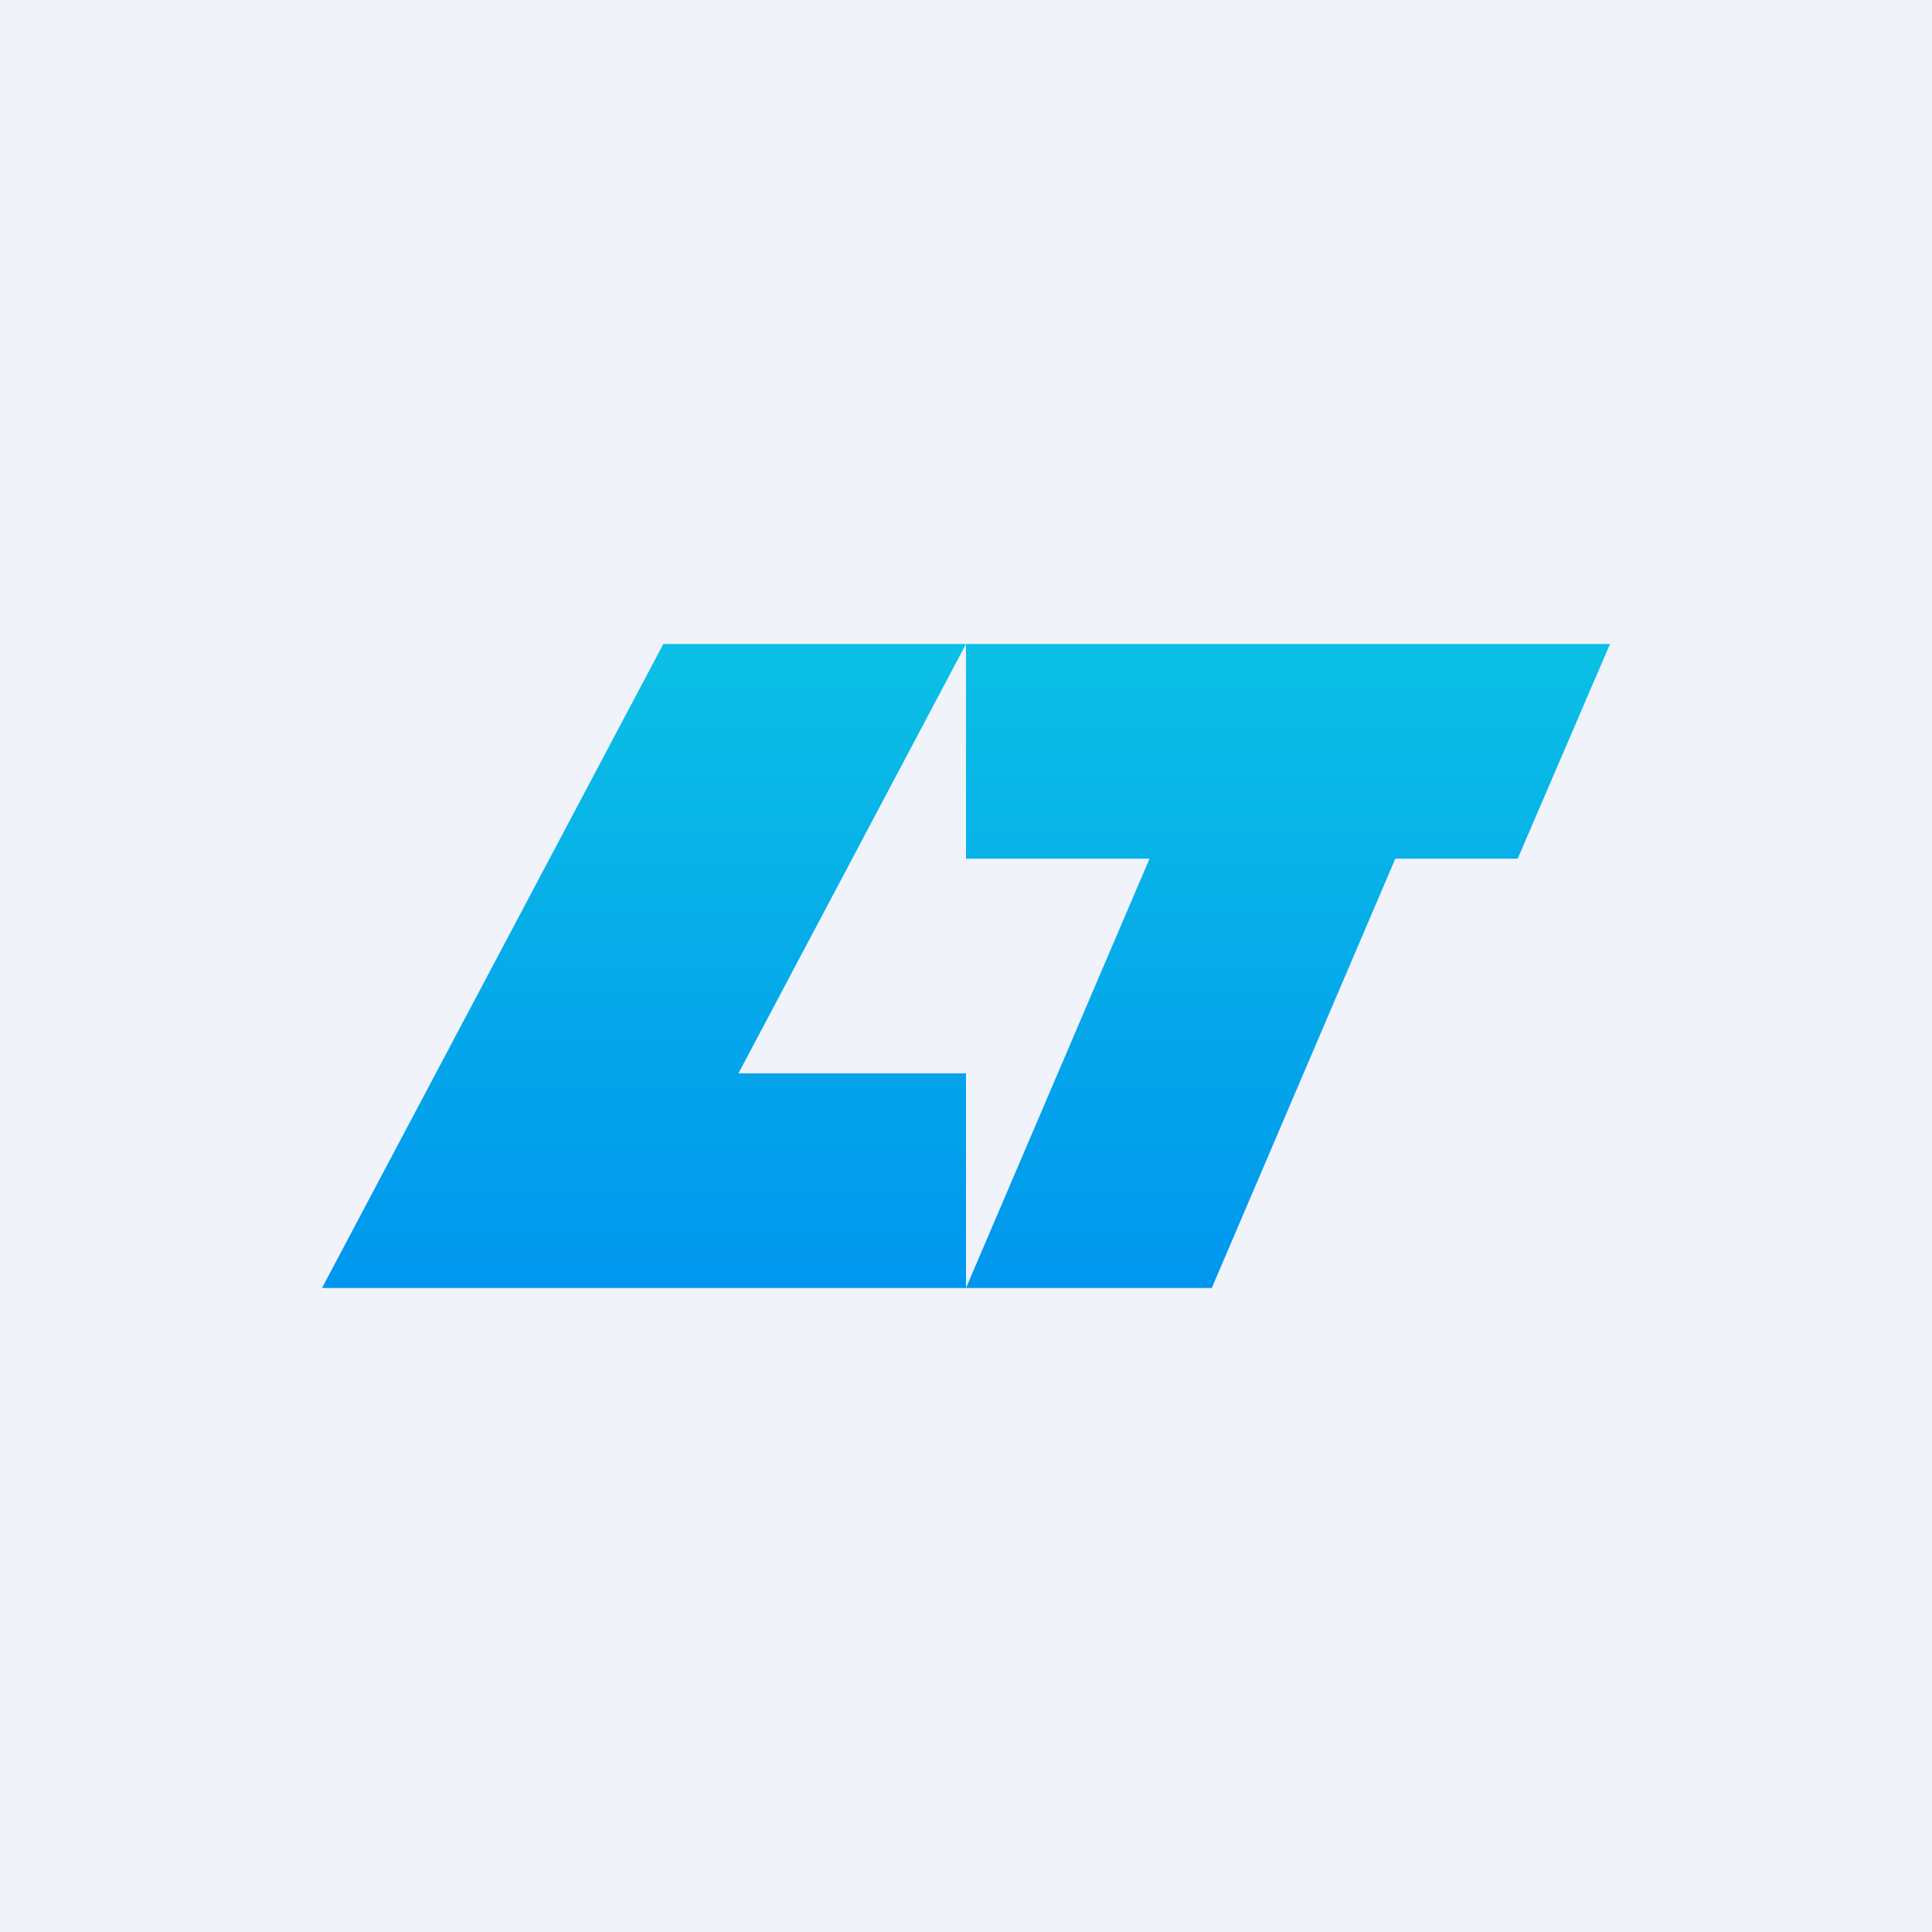
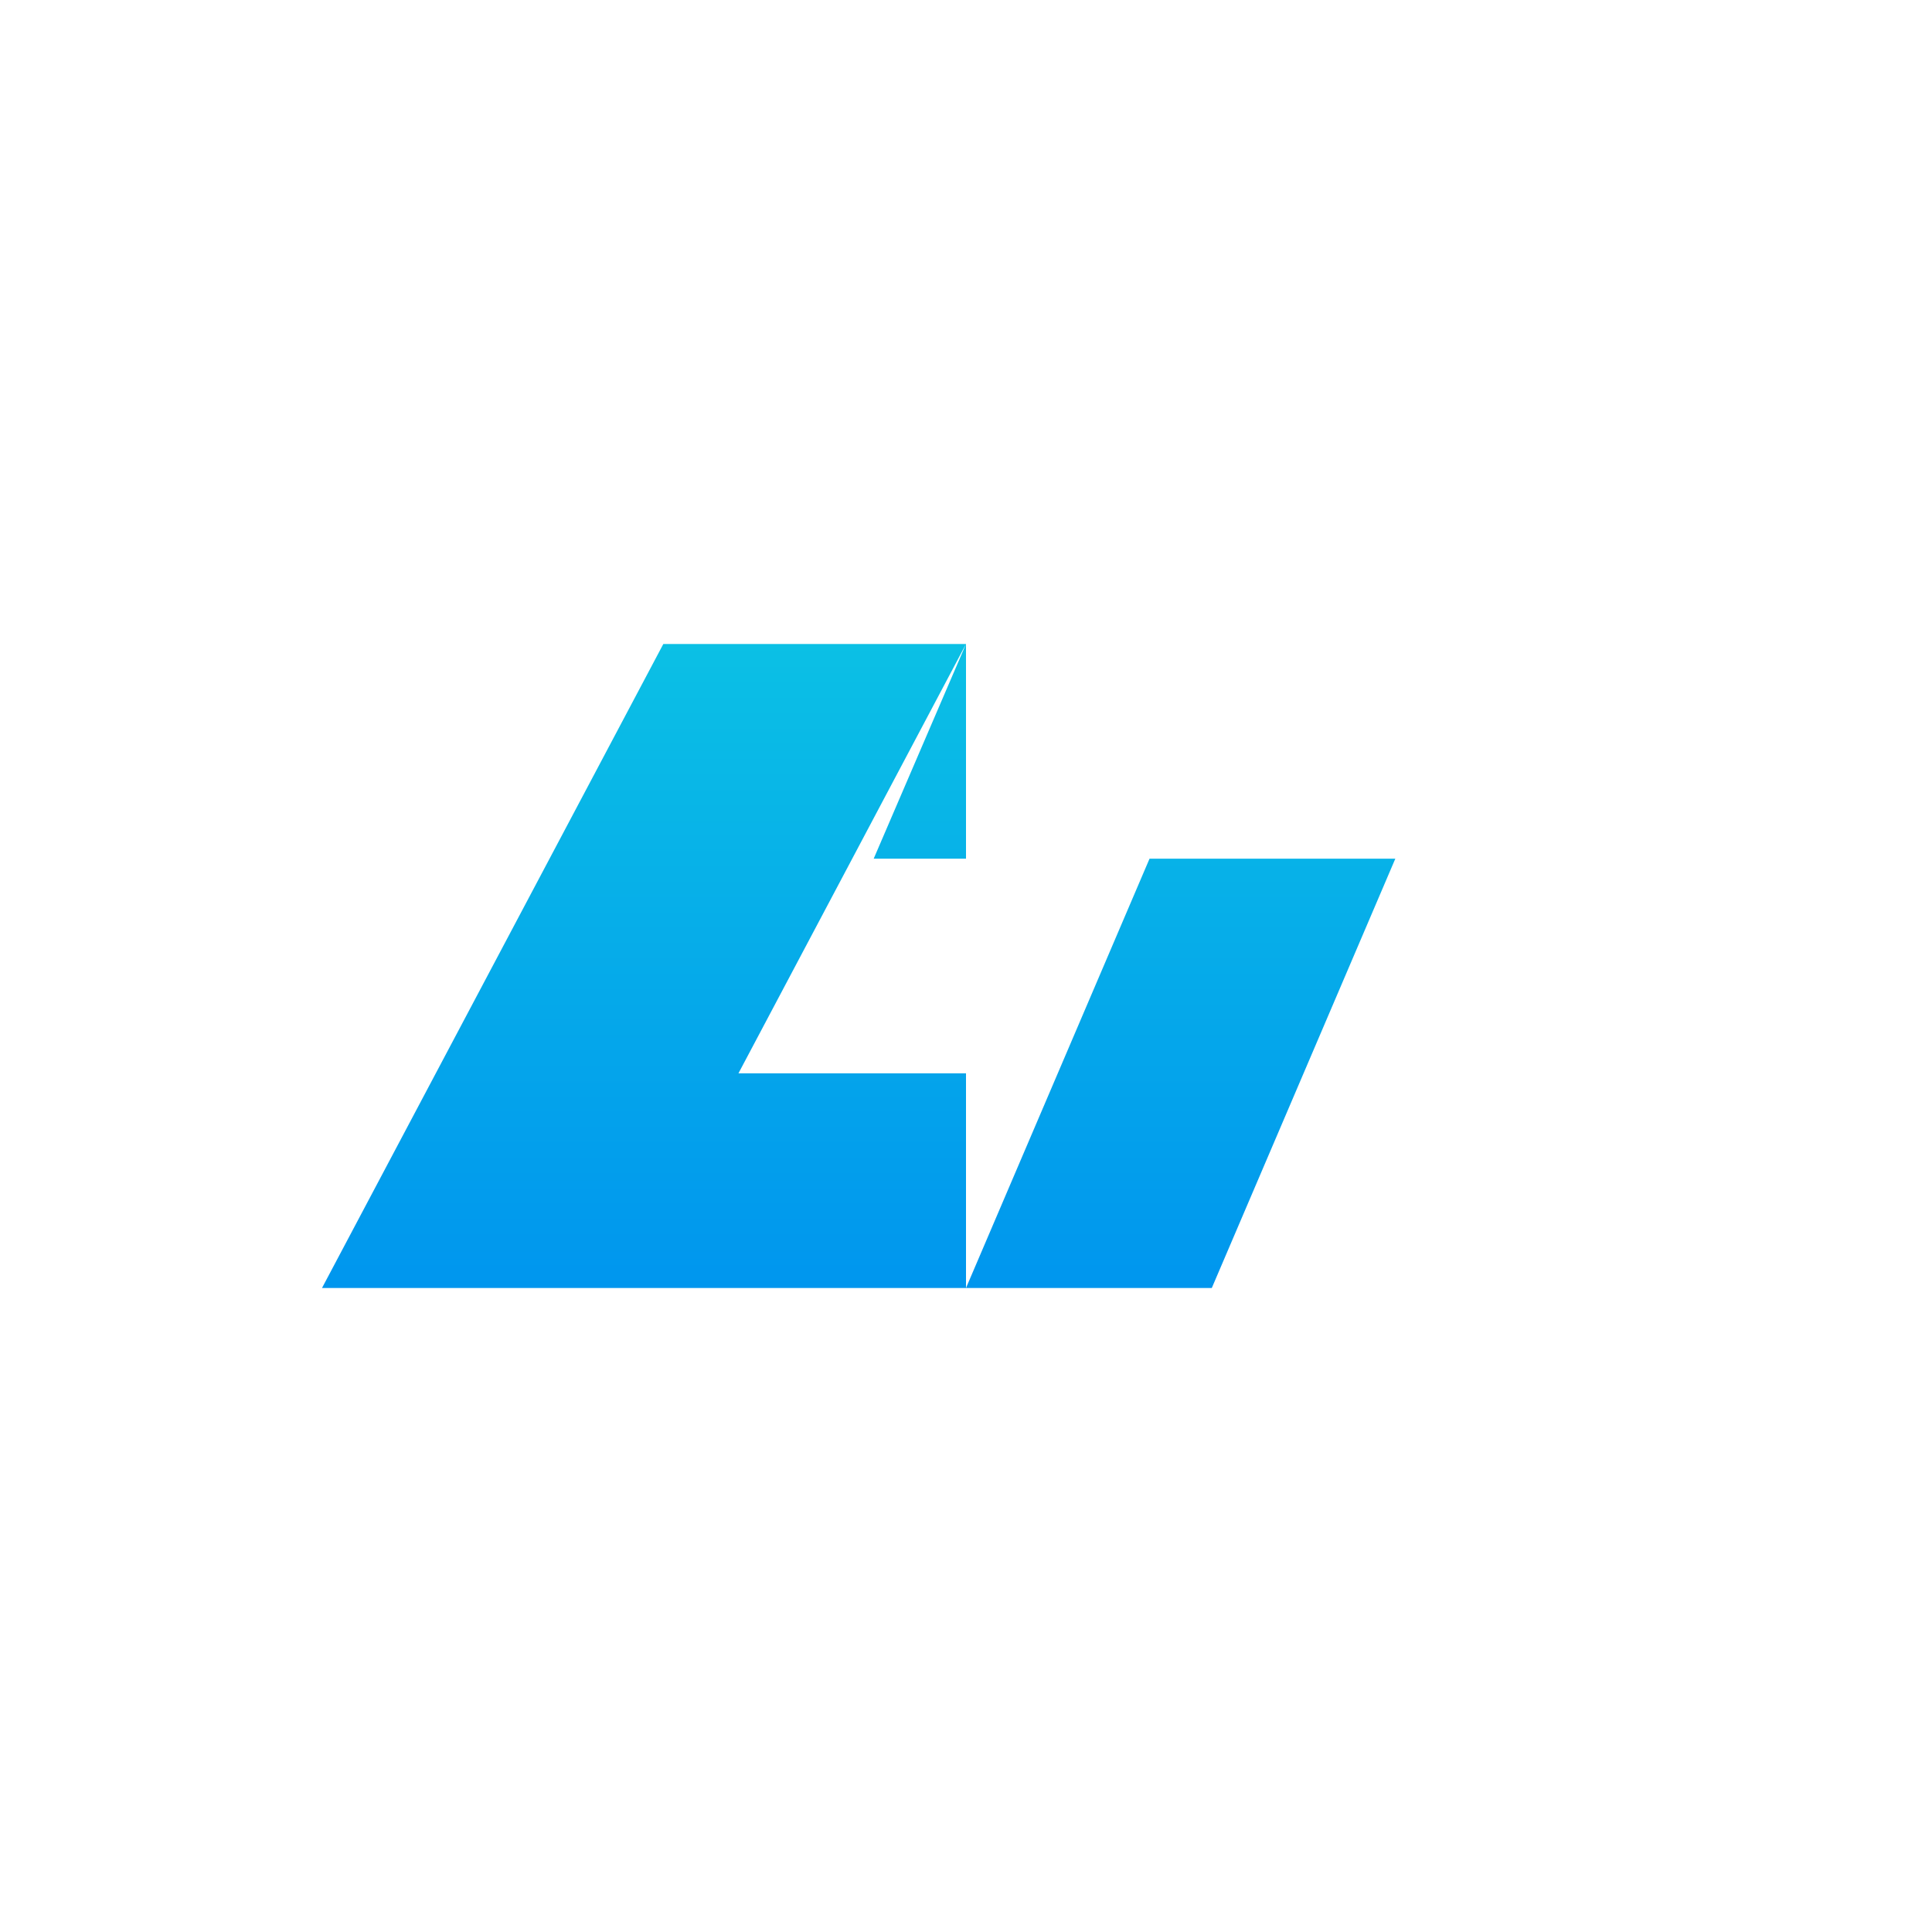
<svg xmlns="http://www.w3.org/2000/svg" width="18" height="18" viewBox="0 0 18 18">
-   <path fill="#F0F3FA" d="M0 0h18v18H0z" />
-   <path d="m9 6-2.12 4H9v2H3l3.18-6H9Zm5.14 2H13l-1.71 4H9l1.71-4H9V6h6l-.86 2Z" fill="url(#a)" />
+   <path d="m9 6-2.12 4H9v2H3l3.18-6H9Zm5.14 2H13l-1.71 4H9l1.71-4H9V6l-.86 2Z" fill="url(#a)" />
  <defs>
    <linearGradient id="a" x1="9" y1="6" x2="9" y2="12" gradientUnits="userSpaceOnUse">
      <stop stop-color="#0BC0E5" />
      <stop offset="1" stop-color="#0096EE" />
    </linearGradient>
  </defs>
</svg>